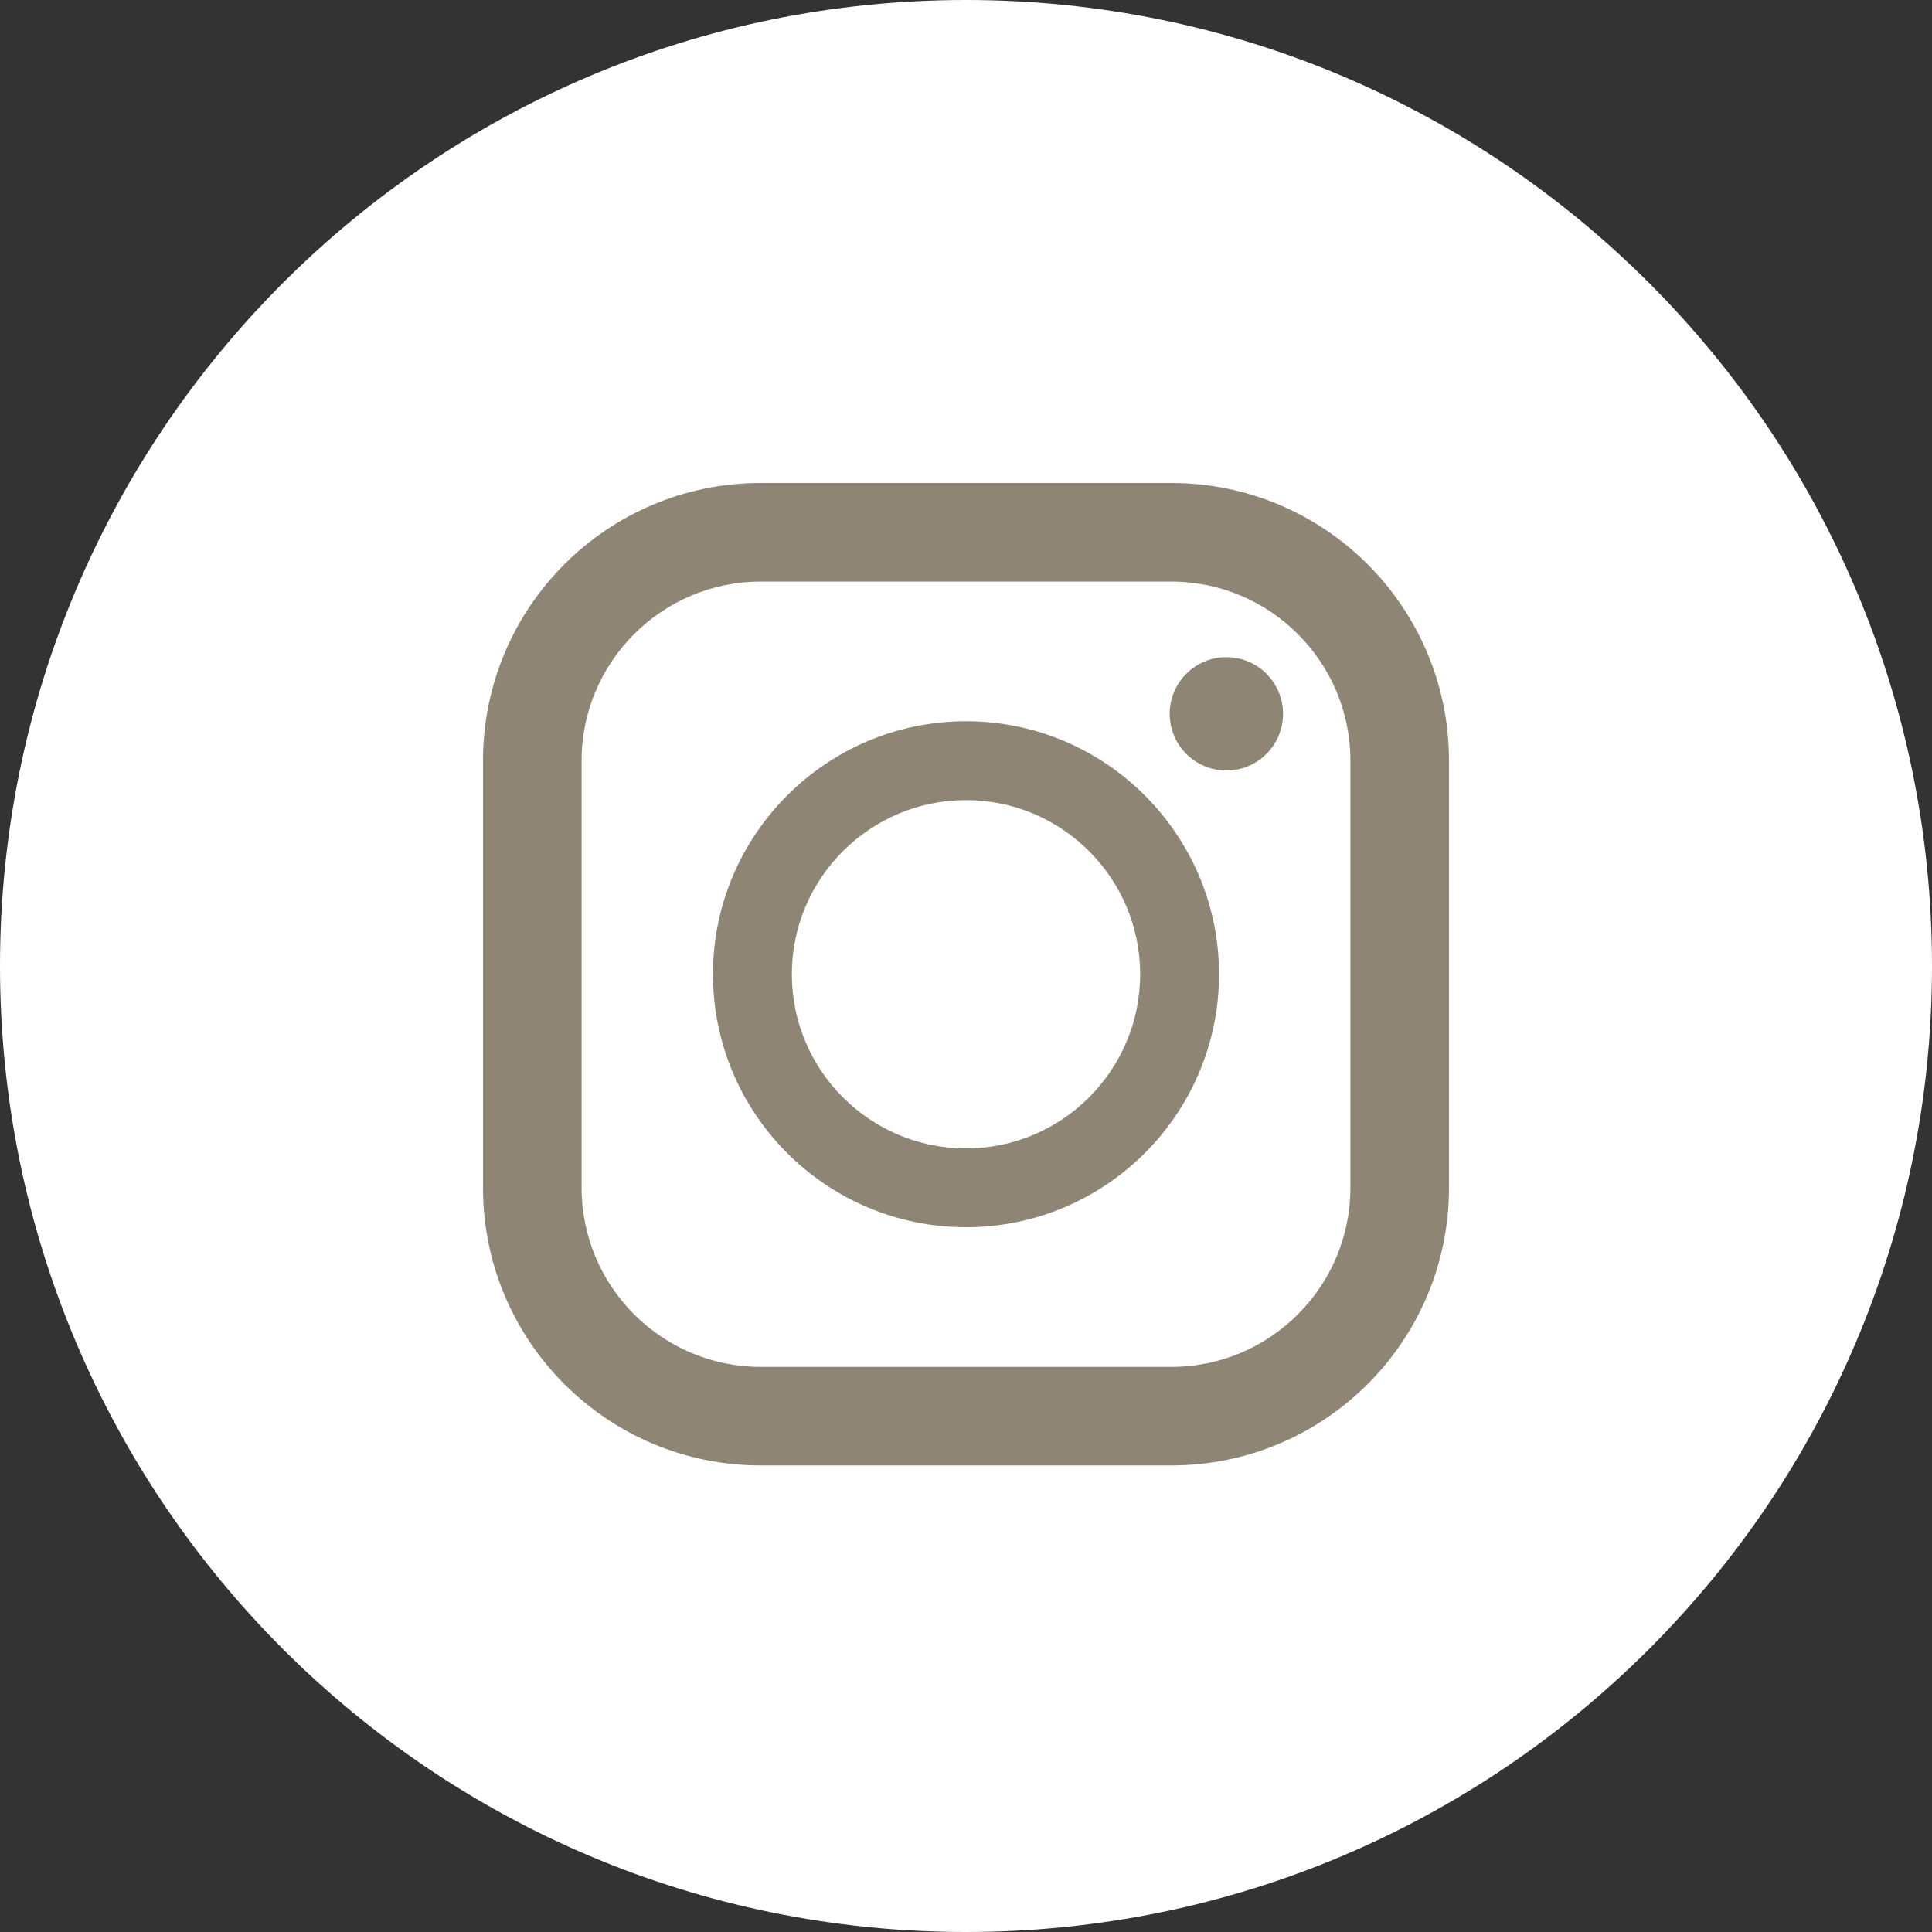
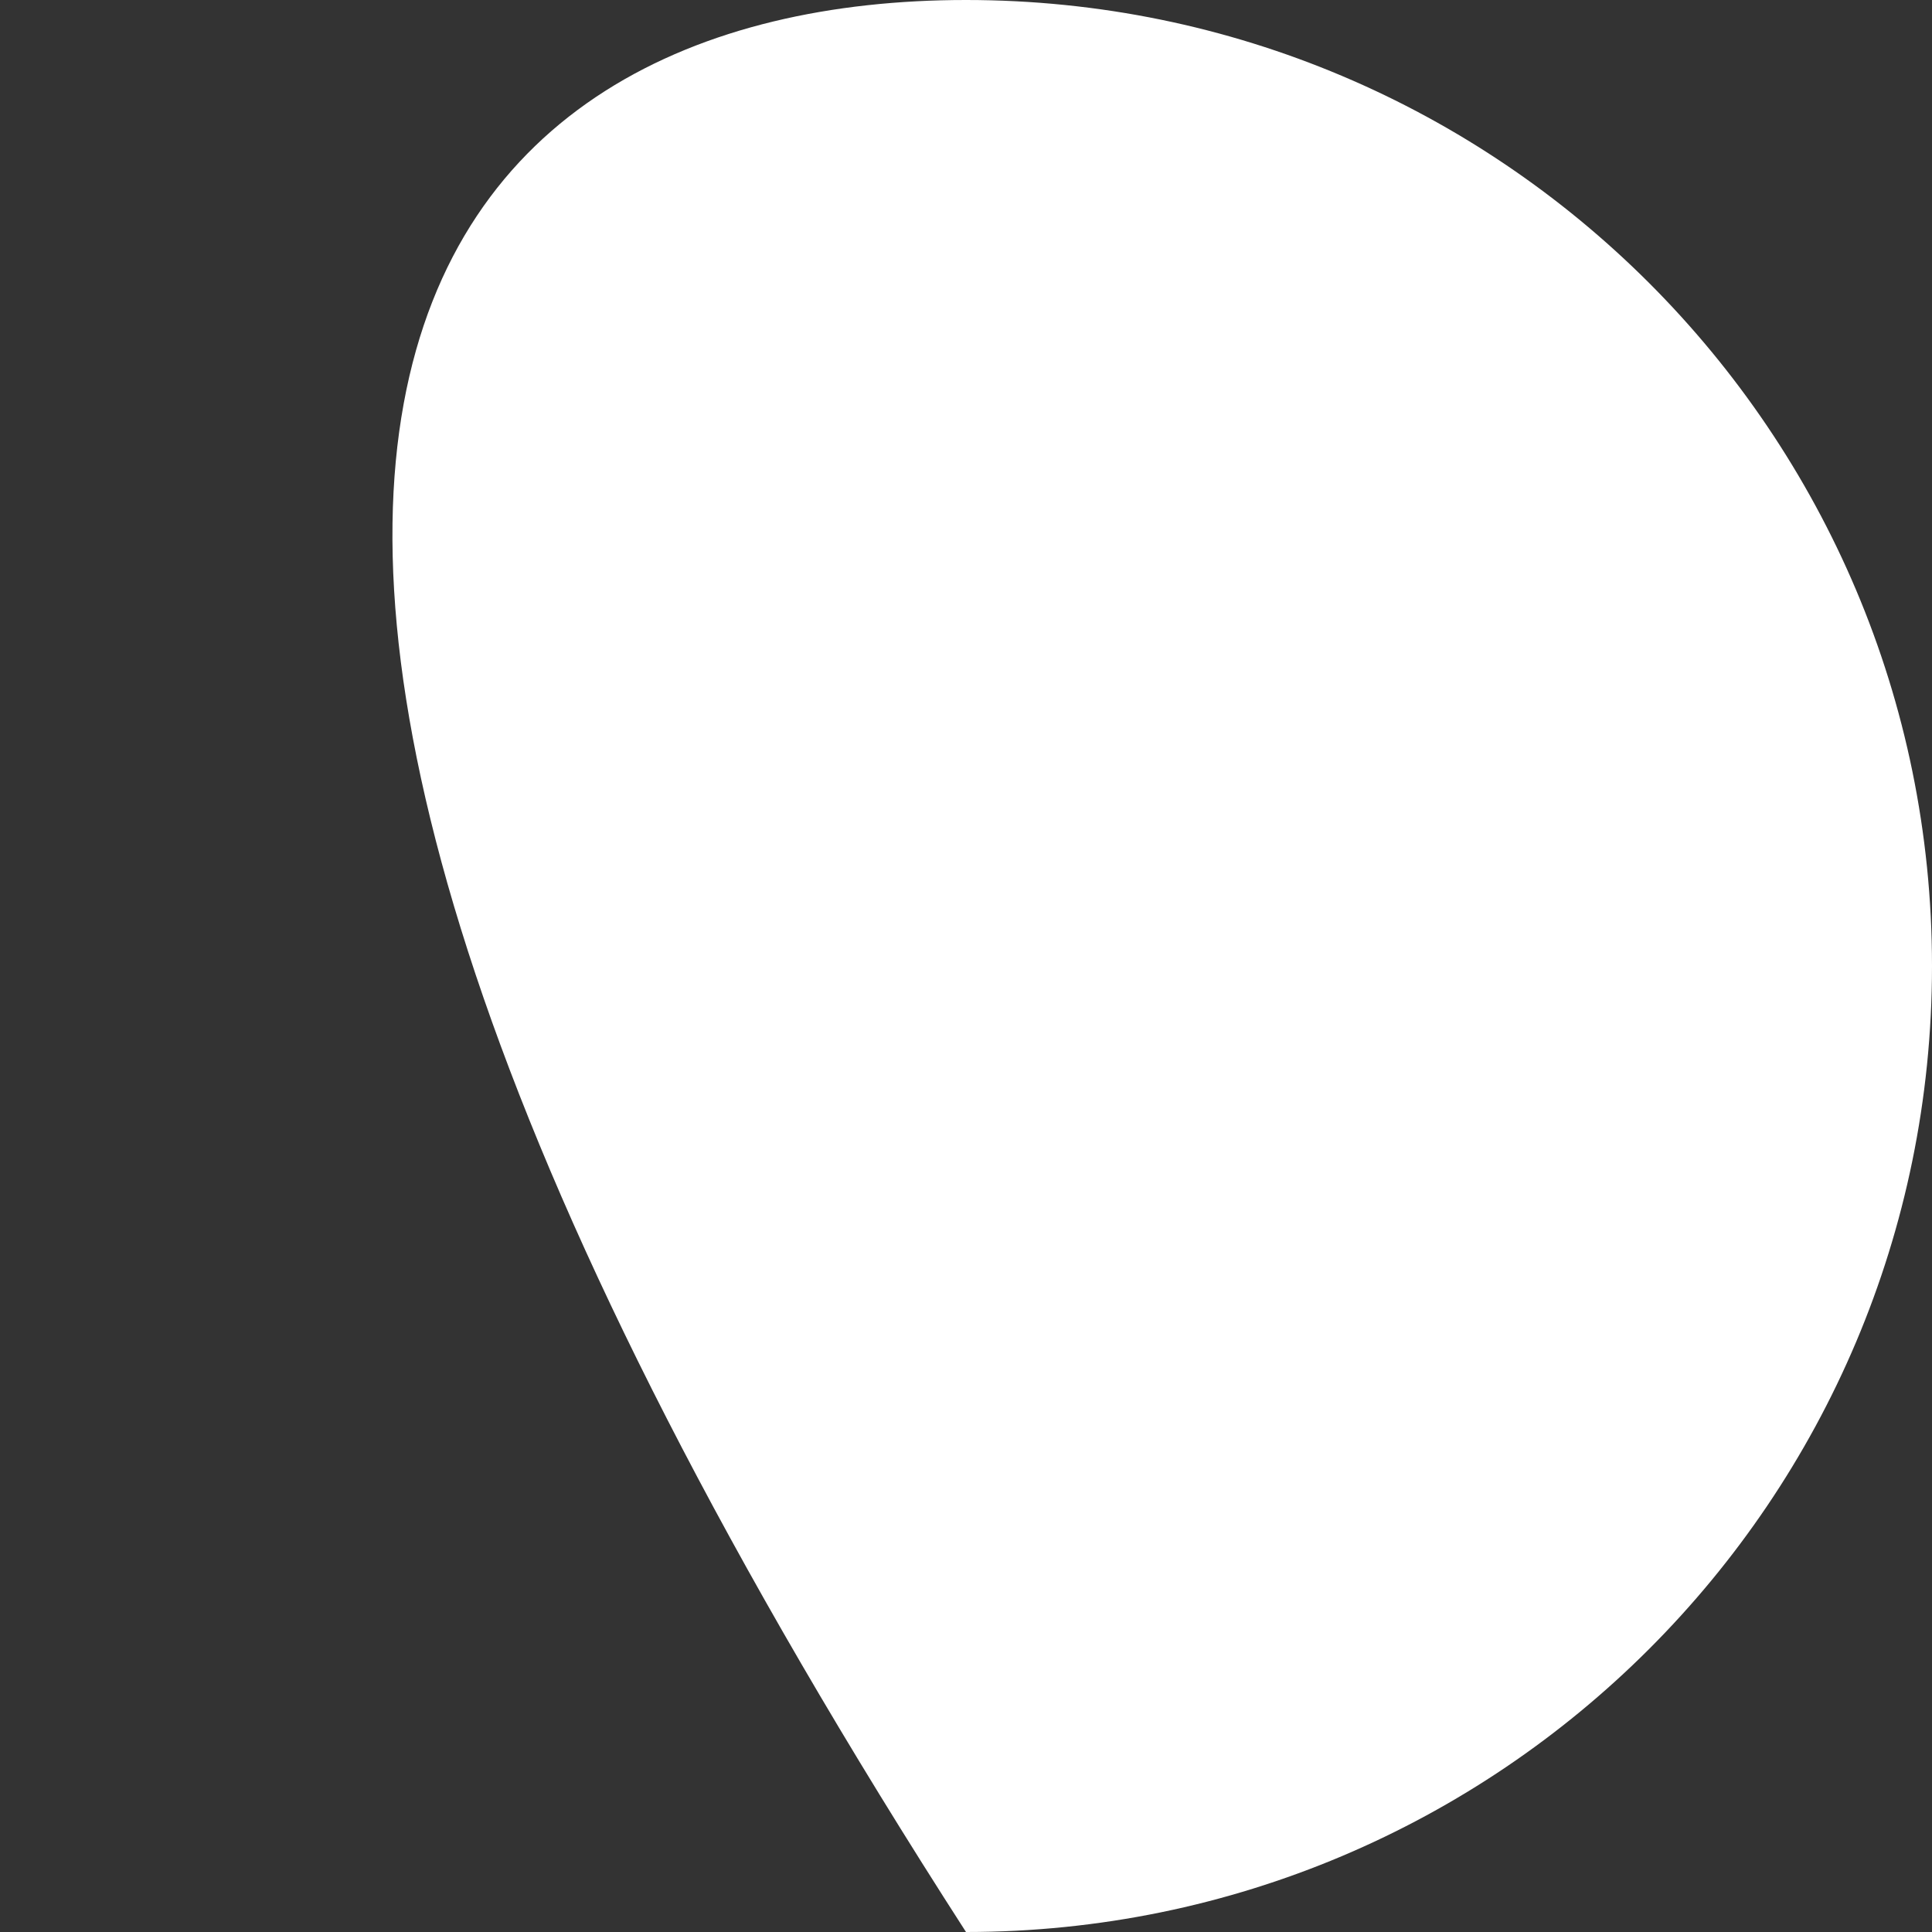
<svg xmlns="http://www.w3.org/2000/svg" width="28" height="28" viewBox="0 0 28 28" fill="none">
  <rect x="0" y="0" width="28" height="28" fill="#333333" stroke="none" />
-   <path d="M28 14C28 21.732 21.732 28 14 28C6.268 28 0 21.732 0 14C0 6.268 6.268 0 14 0C21.732 0 28 6.268 28 14Z" fill="white" />
-   <path d="M16.976 7H11.024C8.802 7 7 8.802 7 11.024V17.214C7 19.437 8.802 21.238 11.024 21.238H16.976C19.198 21.238 21 19.437 21 17.214V11.024C21 8.802 19.198 7 16.976 7ZM8.429 11.024C8.429 9.593 9.593 8.429 11.024 8.429H16.976C18.407 8.429 19.571 9.593 19.571 11.024V17.214C19.571 18.645 18.407 19.81 16.976 19.81H11.024C9.593 19.81 8.429 18.645 8.429 17.214V11.024Z" fill="#8F8574" />
-   <path d="M14 17.786C16.022 17.786 17.667 16.142 17.667 14.12C17.667 12.098 16.022 10.453 14 10.453C11.978 10.453 10.333 12.098 10.333 14.12C10.333 16.142 11.978 17.786 14 17.786ZM14 11.596C15.392 11.596 16.524 12.728 16.524 14.12C16.524 15.511 15.392 16.644 14 16.644C12.608 16.644 11.476 15.511 11.476 14.12C11.476 12.728 12.608 11.596 14 11.596Z" fill="#8F8574" />
-   <path d="M17.774 11.167C18.227 11.167 18.595 10.799 18.595 10.345C18.595 9.892 18.227 9.524 17.774 9.524C17.32 9.524 16.952 9.892 16.952 10.345C16.952 10.799 17.32 11.167 17.774 11.167Z" fill="#8F8574" />
+   <path d="M28 14C28 21.732 21.732 28 14 28C0 6.268 6.268 0 14 0C21.732 0 28 6.268 28 14Z" fill="white" />
</svg>